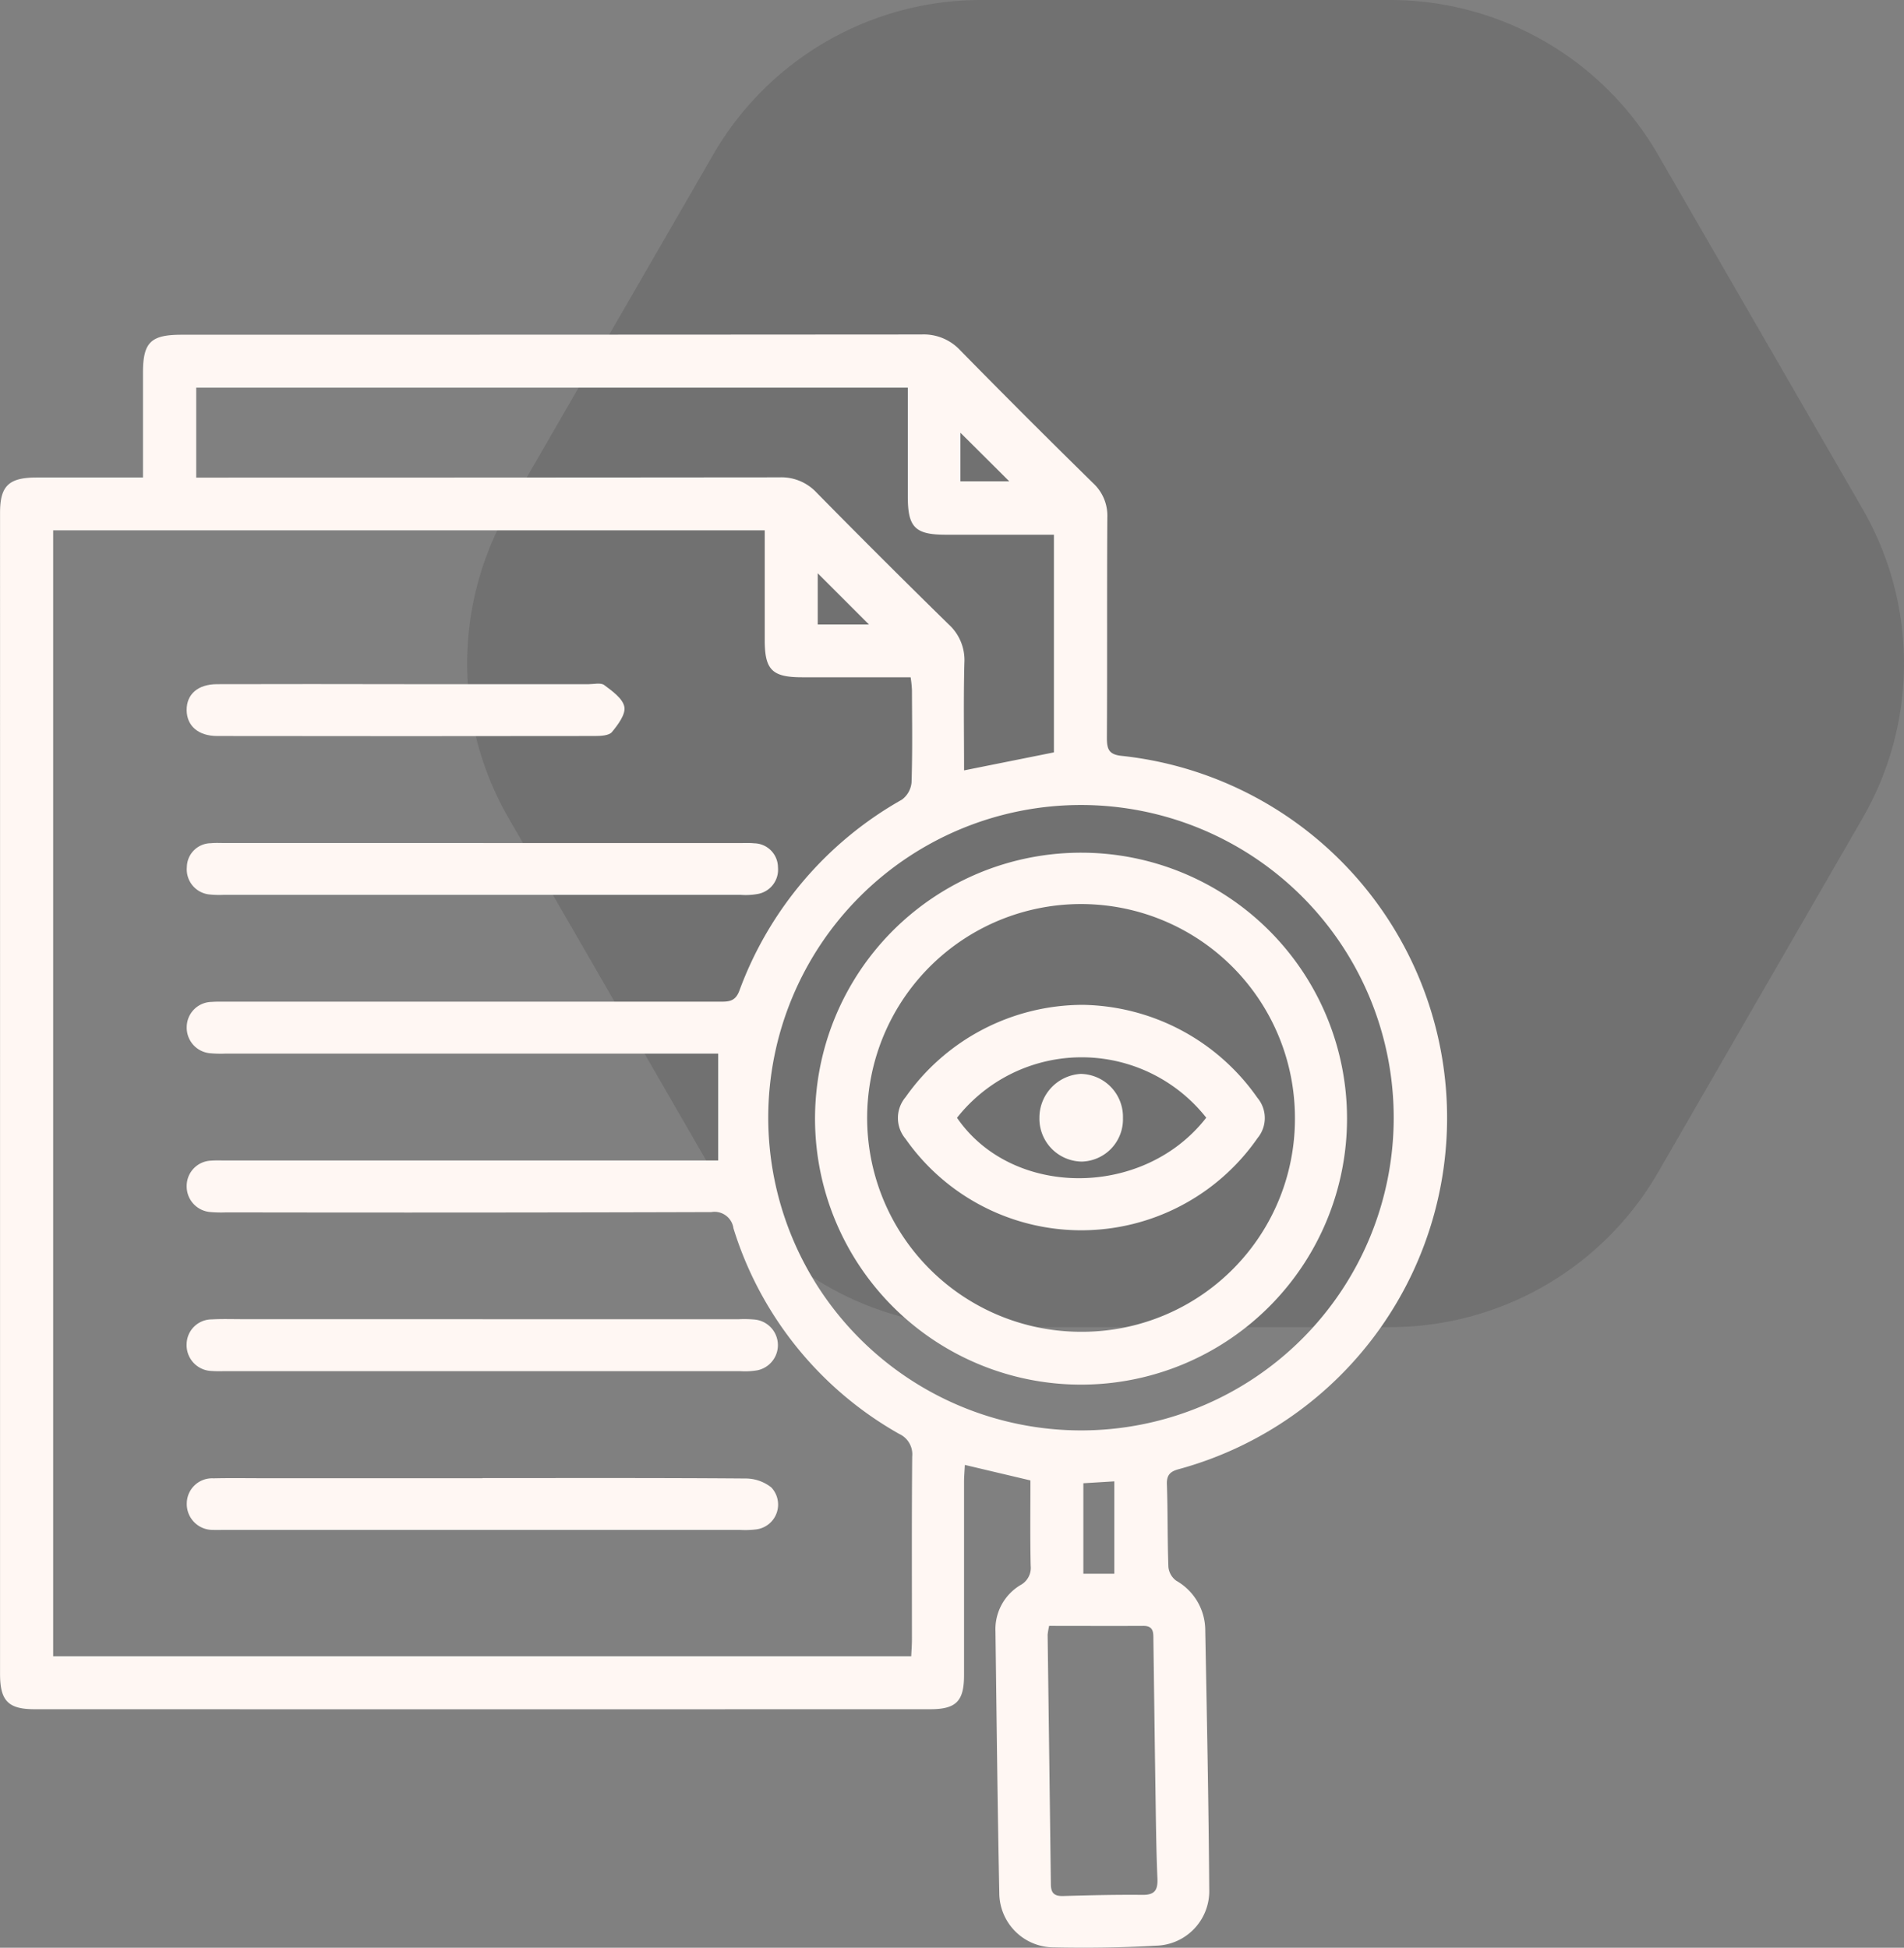
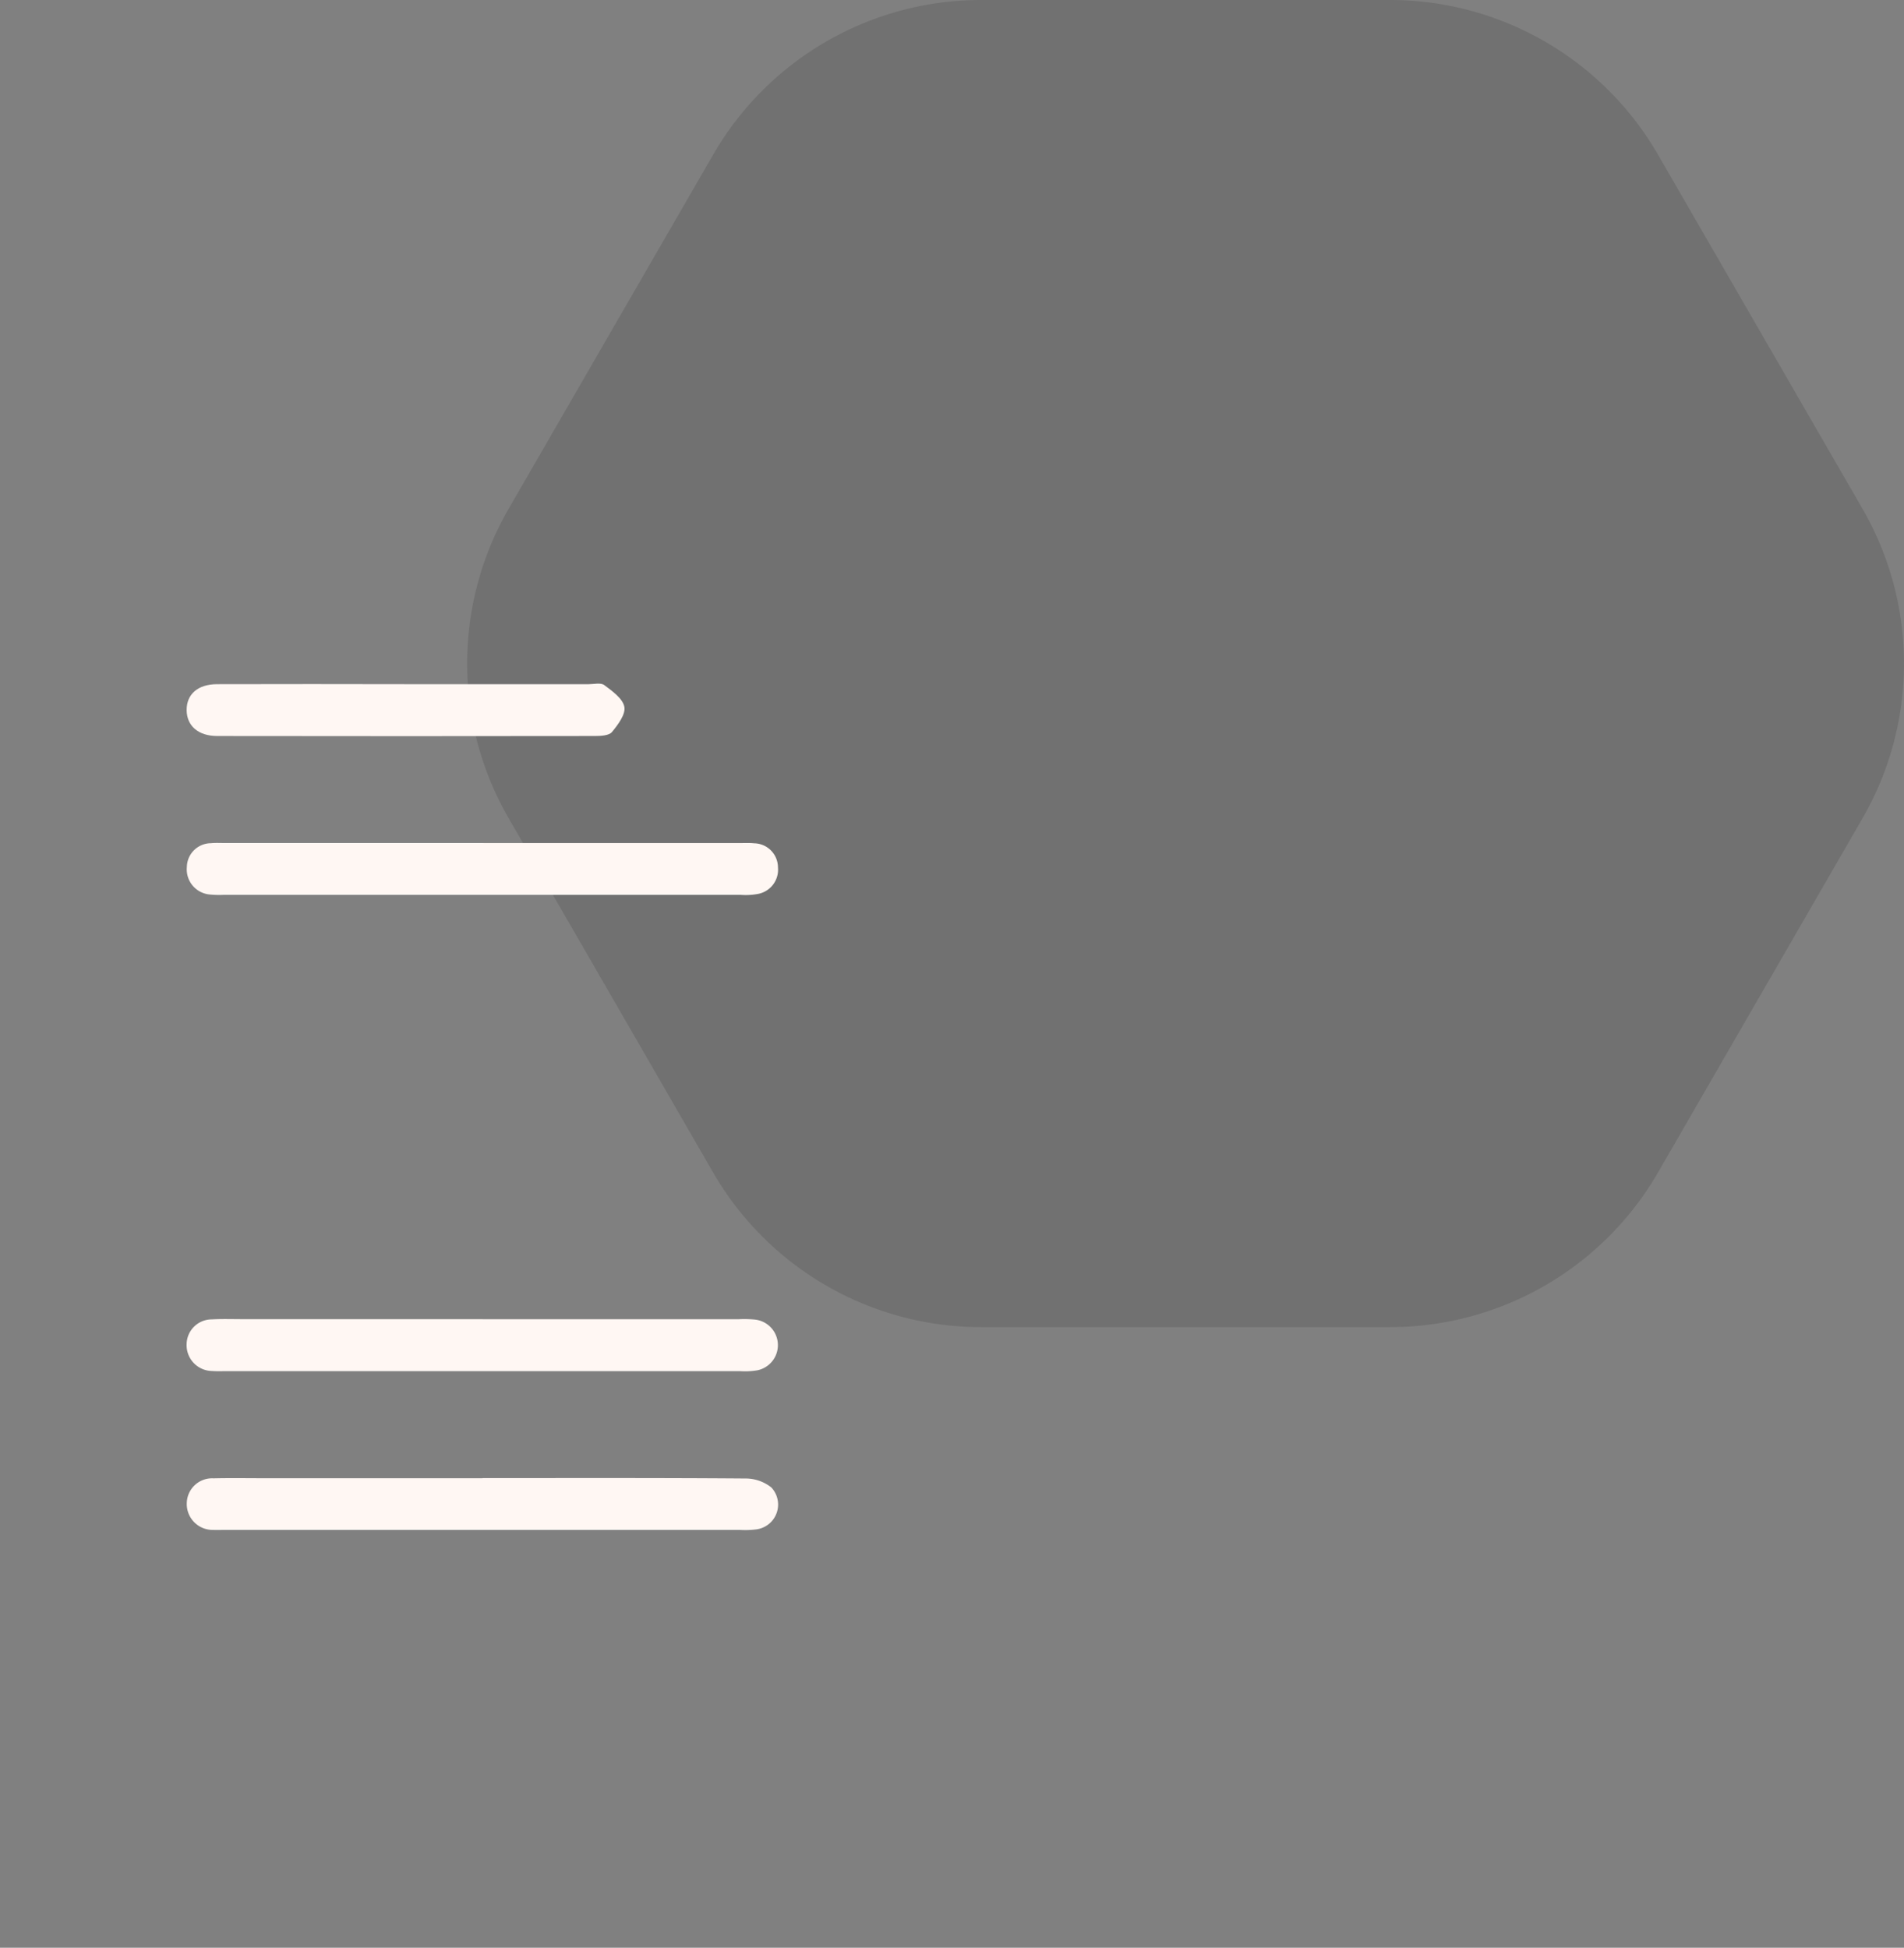
<svg xmlns="http://www.w3.org/2000/svg" width="108.085" height="110.578" viewBox="0 0 108.085 110.578">
  <rect x="0" y="0" width="108.085" height="110.578" fill="#808080" stroke="none" />
  <defs>
    <clipPath id="clip-path">
      <rect id="Rectangle_283" data-name="Rectangle 283" width="108.085" height="110.578" fill="#fff7f3" />
    </clipPath>
    <clipPath id="clip-path-3">
      <rect id="Rectangle_281" data-name="Rectangle 281" width="81.564" height="75.343" fill="#282828" />
    </clipPath>
  </defs>
  <g id="icon-transparence" clip-path="url(#clip-path)">
    <g id="Groupe_395" data-name="Groupe 395" transform="translate(0 -0.001)">
      <g id="Groupe_394" data-name="Groupe 394" clip-path="url(#clip-path)">
        <g id="Groupe_393" data-name="Groupe 393" transform="translate(26.521 0.001)" opacity="0.17">
          <g id="Groupe_392" data-name="Groupe 392" transform="translate(0 0)">
            <g id="Groupe_391" data-name="Groupe 391" clip-path="url(#clip-path-3)">
              <path id="Tracé_440" data-name="Tracé 440" d="M41.829,75.344H65.043a17.569,17.569,0,0,0,15.215-8.783L91.866,46.455a17.569,17.569,0,0,0,0-17.566L80.258,8.785A17.567,17.567,0,0,0,65.043,0H41.829A17.563,17.563,0,0,0,26.617,8.785l-11.608,20.1a17.559,17.559,0,0,0,0,17.566L26.615,66.561a17.572,17.572,0,0,0,15.215,8.783" transform="translate(-12.656 0)" fill="#282828" />
            </g>
          </g>
        </g>
-         <path id="Tracé_441" data-name="Tracé 441" d="M8.117,17.182c0-2.047,0-4,0-5.954,0-1.721.44-2.152,2.194-2.152q21,0,42-.015a2.827,2.827,0,0,1,2.2.9q3.738,3.81,7.549,7.547a2.511,2.511,0,0,1,.8,1.953c-.027,4.168,0,8.337-.025,12.5,0,.662.119.958.876,1.027A20.671,20.671,0,0,1,66.917,73.48c-.49.13-.7.335-.675.878.054,1.561.027,3.125.086,4.686a1.1,1.1,0,0,0,.444.769,3.242,3.242,0,0,1,1.647,2.806c.092,4.9.191,9.806.226,14.707a3.1,3.1,0,0,1-3.026,3.208c-1.959.111-3.927.138-5.891.094a3.1,3.1,0,0,1-3-3.037c-.1-4.963-.153-9.927-.218-14.892a2.919,2.919,0,0,1,1.408-2.632,1.111,1.111,0,0,0,.591-1.107c-.036-1.618-.015-3.238-.015-4.841-1.316-.31-2.469-.583-3.722-.88-.017.363-.046.681-.046,1q0,5.473,0,10.942c0,1.471-.448,1.928-1.918,1.928q-25.422.006-50.843,0c-1.5,0-1.962-.478-1.962-2V19.187c0-1.53.492-2,2.062-2.006,1.987,0,3.973,0,6.054,0m35.291,3H3.018V84.1h48.71c.015-.344.04-.643.04-.943,0-3.462-.015-6.926.015-10.39a1.273,1.273,0,0,0-.736-1.287,20.279,20.279,0,0,1-9.41-11.671,1.084,1.084,0,0,0-1.257-.924q-13.769.041-27.539.017a7.073,7.073,0,0,1-.92-.021,1.459,1.459,0,0,1-1.324-1.5A1.438,1.438,0,0,1,12,55.964c.275-.021.551-.008.828-.008h27.94V49.887H12.83a7.08,7.08,0,0,1-.92-.021A1.456,1.456,0,0,1,10.6,48.353a1.437,1.437,0,0,1,1.419-1.4c.3-.023.612-.013.92-.013q13.954,0,27.908,0c.513,0,.895,0,1.127-.629a20.6,20.6,0,0,1,9.221-10.839,1.362,1.362,0,0,0,.551-.983c.057-1.746.029-3.493.023-5.241a6.885,6.885,0,0,0-.075-.725c-2.1,0-4.126,0-6.151,0-1.708,0-2.129-.415-2.131-2.1,0-2.05,0-4.1,0-6.233m8.123-8.11H11.139v5.107H12.3q15.975,0,31.947-.015a2.729,2.729,0,0,1,2.115.874q3.709,3.769,7.488,7.471a2.736,2.736,0,0,1,.895,2.192c-.052,2.037-.017,4.078-.017,6.1,1.76-.354,3.429-.687,5.1-1.023V20.43c-2.081,0-4.1,0-6.119,0-1.76,0-2.173-.413-2.175-2.159,0-2.045,0-4.091,0-6.2M61.349,71.28A17.753,17.753,0,1,0,43.611,53.485,17.768,17.768,0,0,0,61.349,71.28m-1.792,11.1a3.943,3.943,0,0,0-.086.5q.094,7.073.184,14.146c0,.513.182.7.7.687,1.5-.044,3.005-.08,4.508-.065.713.006.87-.3.84-.949-.069-1.622-.084-3.244-.109-4.868-.044-2.877-.078-5.755-.119-8.634-.006-.394.046-.824-.574-.819-1.771.01-3.542,0-5.344,0m3.7-2.961V74.172l-1.758.107v5.137ZM54.521,17.4h2.773c-.893-.891-1.884-1.878-2.773-2.76Zm-8.1,8.127H49.33l-2.909-2.909Z" transform="translate(0 9.929)" fill="#fff7f3" />
        <path id="Tracé_442" data-name="Tracé 442" d="M21.9,22.842H36.443c.272,0,.553-.015.826.013a1.373,1.373,0,0,1,1.352,1.368,1.4,1.4,0,0,1-1.195,1.517,3.8,3.8,0,0,1-.916.042q-14.68,0-29.367,0a5.441,5.441,0,0,1-.828-.025A1.433,1.433,0,0,1,5.065,24.2a1.375,1.375,0,0,1,1.364-1.35c.275-.027.553-.01.828-.01H21.9" transform="translate(5.542 25.022)" fill="#fff7f3" />
        <path id="Tracé_443" data-name="Tracé 443" d="M21.857,35.741H36.4a6.409,6.409,0,0,1,.92.021,1.459,1.459,0,0,1,.145,2.877,4.11,4.11,0,0,1-1.006.05q-14.639,0-29.277,0a7.171,7.171,0,0,1-.736-.01,1.466,1.466,0,0,1-1.392-1.534,1.427,1.427,0,0,1,1.425-1.394c.581-.034,1.165-.013,1.75-.013H21.857" transform="translate(5.54 39.155)" fill="#fff7f3" />
        <path id="Tracé_444" data-name="Tracé 444" d="M21.85,40.045c4.971,0,9.942-.015,14.913.023a2.348,2.348,0,0,1,1.484.509,1.421,1.421,0,0,1-.859,2.381,5.146,5.146,0,0,1-.918.029H7.2c-.216,0-.432.01-.645,0a1.47,1.47,0,0,1-1.492-1.528,1.436,1.436,0,0,1,1.511-1.4c.981-.023,1.964-.006,2.947-.006H21.85" transform="translate(5.54 43.871)" fill="#fff7f3" />
        <path id="Tracé_445" data-name="Tracé 445" d="M17.551,18.552H27.862c.308,0,.7-.1.9.05.453.34,1.048.761,1.14,1.234.082.425-.365,1.021-.706,1.433-.166.2-.625.222-.949.224q-10.726.016-21.451,0c-1.083,0-1.735-.576-1.742-1.471s.635-1.469,1.723-1.471q5.385-.013,10.772,0" transform="translate(5.541 20.293)" fill="#fff7f3" />
-         <path id="Tracé_446" data-name="Tracé 446" d="M52.278,38.161A15.1,15.1,0,1,1,37.191,23.1,15.094,15.094,0,0,1,52.278,38.161m-2.957.044A12.142,12.142,0,1,0,37.2,50.3,12.087,12.087,0,0,0,49.321,38.2" transform="translate(24.189 25.31)" fill="#fff7f3" />
-         <path id="Tracé_447" data-name="Tracé 447" d="M34.821,27.222a12.321,12.321,0,0,1,9.91,5.281,1.781,1.781,0,0,1,.008,2.28,12.181,12.181,0,0,1-19.986.044,1.832,1.832,0,0,1,0-2.362,12.319,12.319,0,0,1,10.063-5.243m7.008,6.406a9.007,9.007,0,0,0-14.148.006c3.129,4.56,10.581,4.587,14.148-.006" transform="translate(26.651 29.827)" fill="#fff7f3" />
-         <path id="Tracé_448" data-name="Tracé 448" d="M32.9,31.6a2.4,2.4,0,0,1-2.326,2.469,2.436,2.436,0,0,1-2.416-2.488,2.49,2.49,0,0,1,2.345-2.49A2.439,2.439,0,0,1,32.9,31.6" transform="translate(30.847 31.878)" fill="#fff7f3" />
      </g>
    </g>
  </g>
</svg>